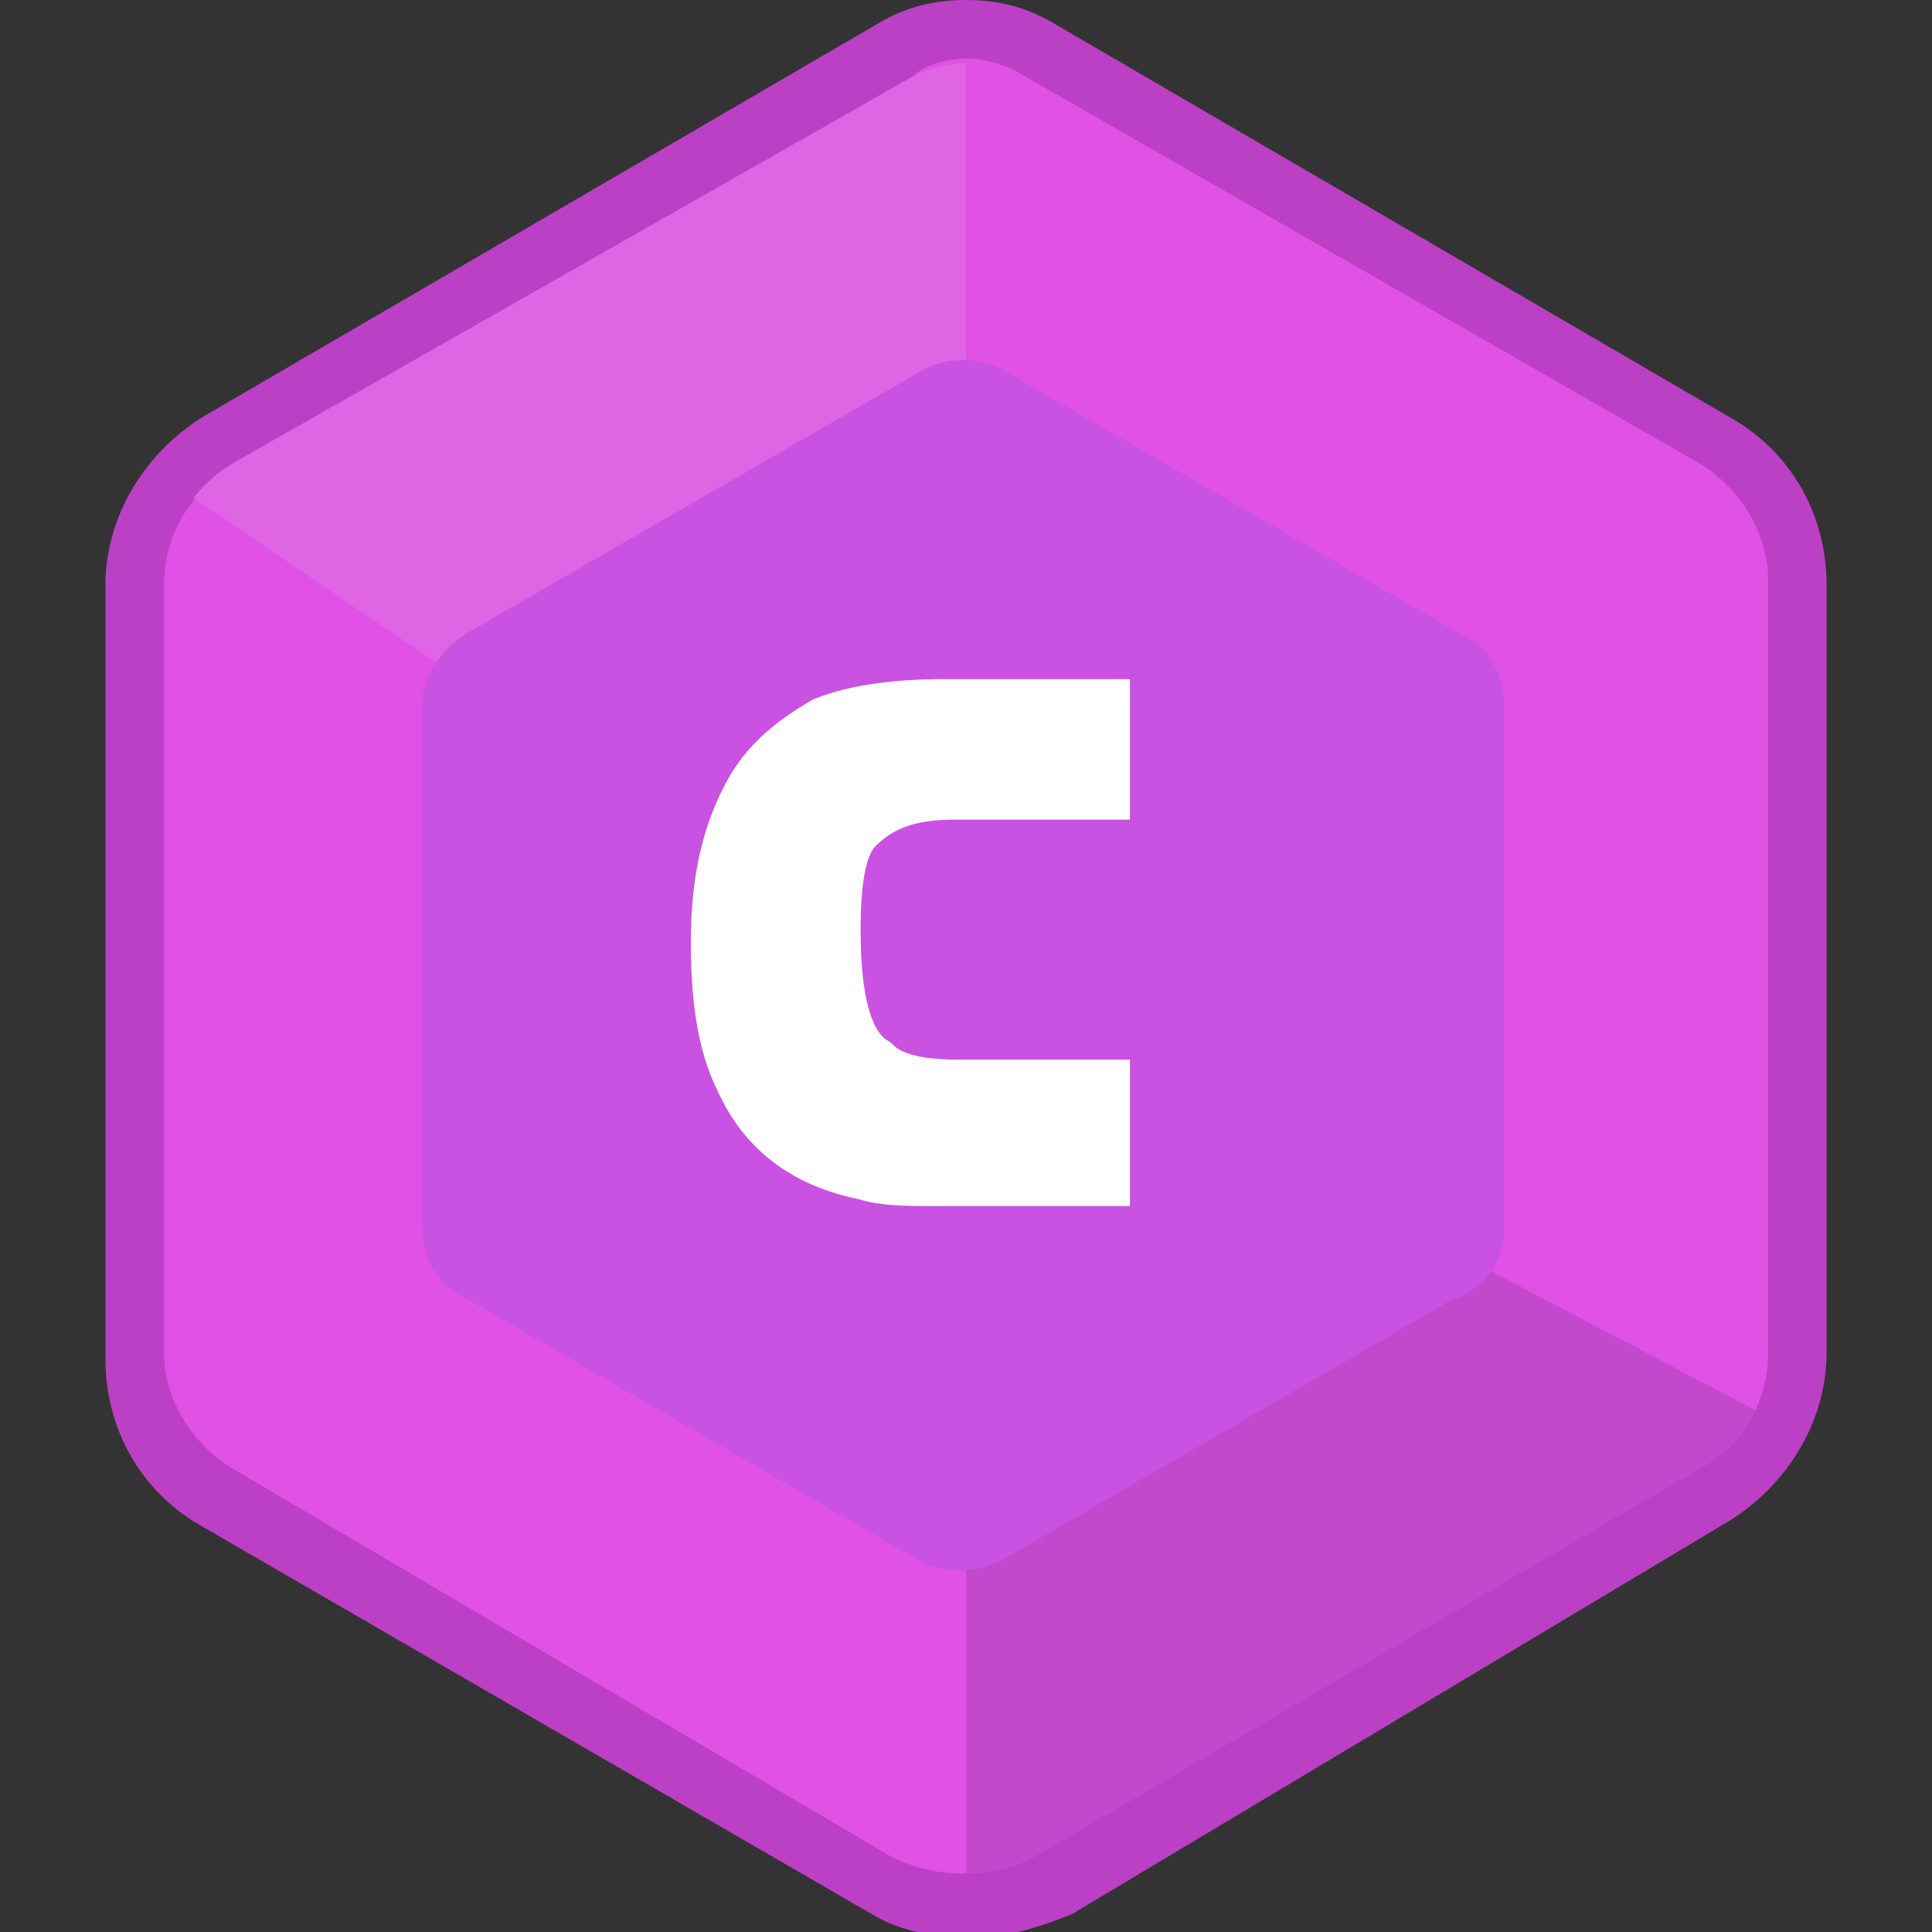
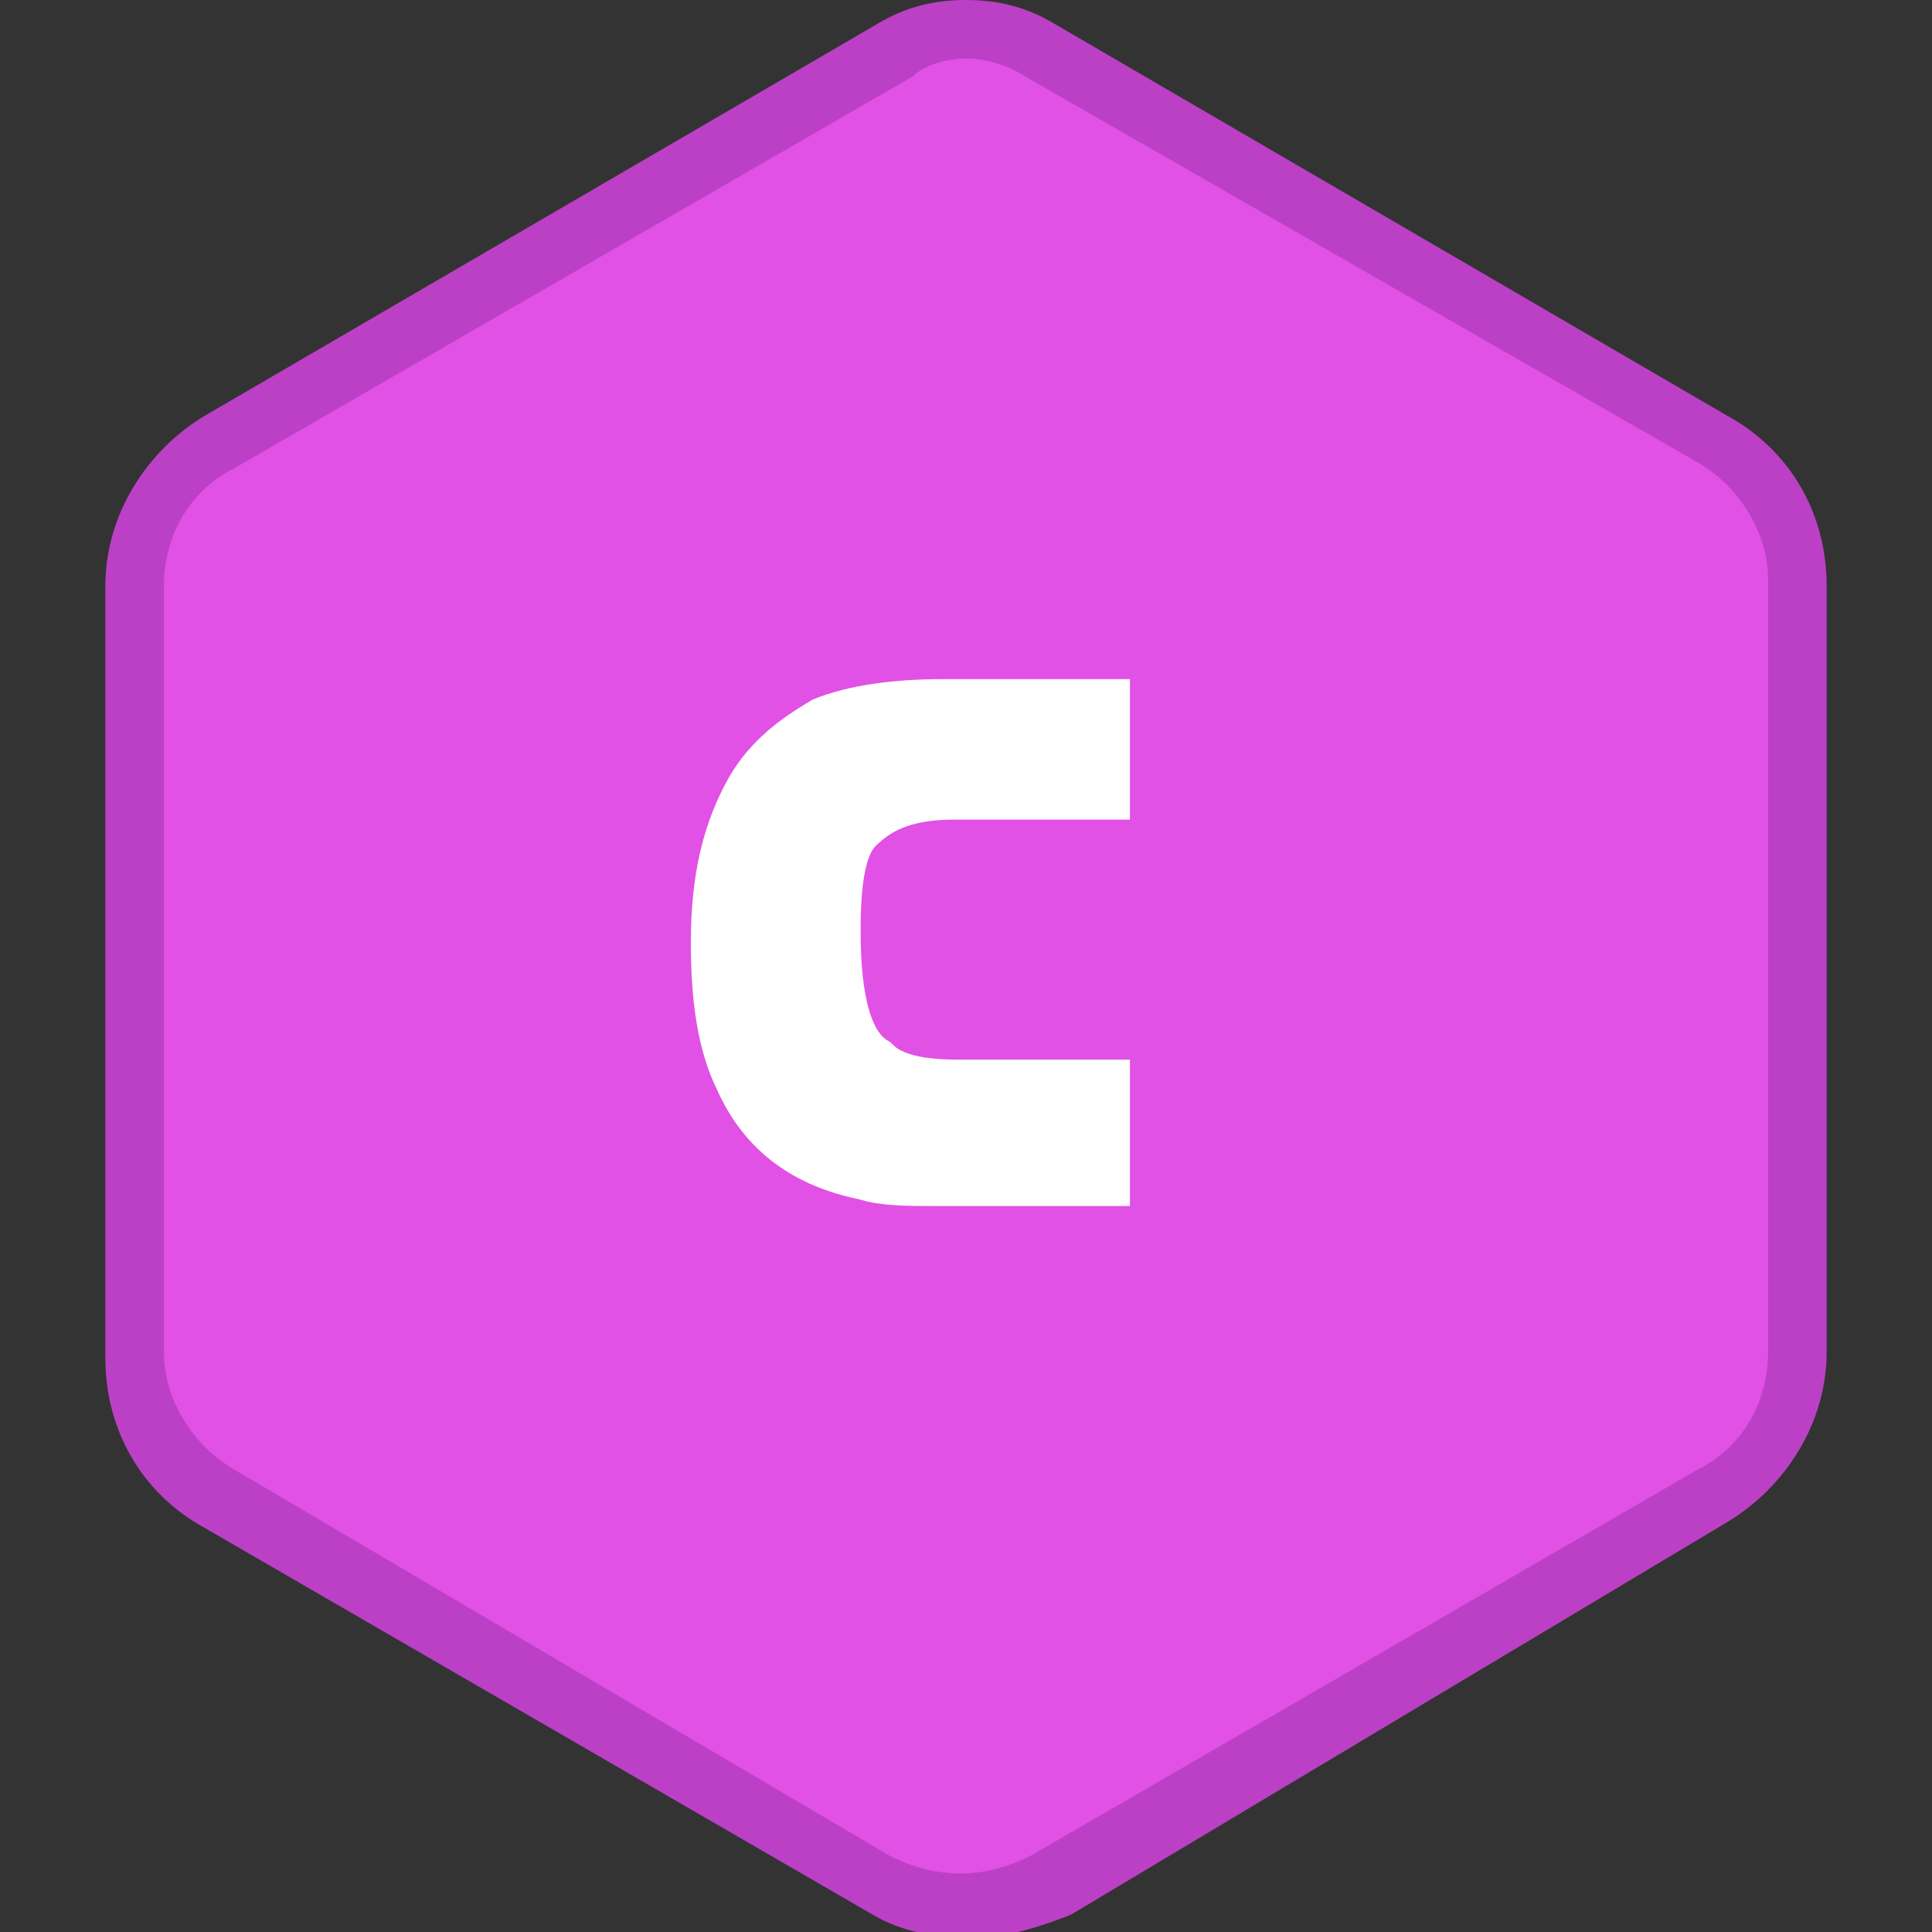
<svg xmlns="http://www.w3.org/2000/svg" xmlns:xlink="http://www.w3.org/1999/xlink" version="1.1" id="图层_1" x="0px" y="0px" viewBox="0 0 33 33" style="enable-background:new 0 0 33 33;" xml:space="preserve">
  <rect x="0" y="0" width="33" height="33" fill="#333333" stroke="none" />
  <style type="text/css">
	.st0{fill:#E151E5;}
	.st1{fill:#BC40C6;}
	.st2{clip-path:url(#SVGID_2_);fill:#DF65E5;}
	.st3{clip-path:url(#SVGID_4_);fill:#C248CC;}
	.st4{fill:#C952E2;}
	.st5{fill:#FFFFFF;stroke:#FFFFFF;stroke-miterlimit:10;}
</style>
  <g>
    <g>
      <path class="st0" d="M16.5,32.5c-0.5,0-1-0.1-1.4-0.4L3.7,25.5c-0.9-0.5-1.4-1.4-1.4-2.4V10c0-1,0.5-1.9,1.4-2.4l11.6-6.7    c0.4-0.2,0.8-0.3,1.2-0.3s0.8,0.1,1.2,0.3l11.6,6.7C30.2,8,30.7,9,30.7,10v13.2c0,1-0.5,1.9-1.4,2.4l-11.4,6.6    C17.5,32.4,17,32.5,16.5,32.5z" />
      <path class="st1" d="M16.5,1c0.3,0,0.7,0.1,1,0.3L29,7.9c0.7,0.4,1.2,1.2,1.2,2v13.2c0,0.8-0.4,1.6-1.2,2l-11.4,6.6    c-0.4,0.2-0.8,0.3-1.2,0.3s-0.8-0.1-1.2-0.3L4,25.1c-0.7-0.4-1.2-1.2-1.2-2V10c0-0.8,0.4-1.6,1.2-2l11.6-6.7    C15.8,1.1,16.2,1,16.5,1 M16.5,0c-0.5,0-1,0.1-1.5,0.4L3.5,7.1c-1,0.6-1.7,1.7-1.7,2.9v13.2c0,1.2,0.6,2.3,1.7,2.9l11.4,6.6    c0.5,0.3,1.1,0.4,1.7,0.4s1.2-0.2,1.7-0.4L29.5,26c1-0.6,1.7-1.7,1.7-2.9V10c0-1.2-0.6-2.3-1.7-2.9L18,0.4C17.5,0.1,17,0,16.5,0    L16.5,0z" />
    </g>
    <g>
      <g>
        <defs>
          <path id="SVGID_1_" d="M30.2,23.1V10c0-0.8-0.4-1.6-1.2-2L17.5,1.3c-0.6-0.3-1.3-0.3-1.9,0L4,7.9c-0.7,0.4-1.2,1.2-1.2,2v13.2      c0,0.8,0.4,1.6,1.2,2l11.4,6.6c0.7,0.4,1.6,0.4,2.3,0L29,25.1C29.8,24.7,30.2,23.9,30.2,23.1z" />
        </defs>
        <clipPath id="SVGID_2_">
          <use xlink:href="#SVGID_1_" style="overflow:visible;" />
        </clipPath>
-         <polygon class="st2" points="16.5,-1.6 16.5,7.6 9.2,12.5 -0.4,6    " />
      </g>
    </g>
    <g>
      <g>
        <defs>
-           <path id="SVGID_3_" d="M30.2,23.1V10c0-0.8-0.4-1.6-1.2-2L17.5,1.3c-0.6-0.3-1.3-0.3-1.9,0L4,7.9c-0.7,0.4-1.2,1.2-1.2,2v13.2      c0,0.8,0.4,1.6,1.2,2l11.4,6.6c0.7,0.4,1.6,0.4,2.3,0L29,25.1C29.8,24.7,30.2,23.9,30.2,23.1z" />
-         </defs>
+           </defs>
        <clipPath id="SVGID_4_">
          <use xlink:href="#SVGID_3_" style="overflow:visible;" />
        </clipPath>
        <polygon class="st3" points="16.5,34 16.5,25.4 24.3,21.1 32.1,25.2    " />
      </g>
    </g>
-     <path class="st4" d="M25.7,20.9v-8.8c0-0.6-0.3-1.1-0.8-1.3l-7.8-4.5c-0.4-0.2-0.9-0.2-1.3,0L8,10.8c-0.5,0.3-0.8,0.8-0.8,1.3v8.8   c0,0.6,0.3,1.1,0.8,1.3l7.6,4.4c0.5,0.3,1.1,0.3,1.6,0l7.6-4.4C25.4,22,25.7,21.5,25.7,20.9z" />
    <g>
      <path class="st5" d="M18.8,18.7v1.4H16c-0.5,0-0.9,0-1.2-0.1c-1-0.2-1.7-0.7-2.1-1.6c-0.3-0.6-0.4-1.4-0.4-2.3    c0-1.1,0.2-1.9,0.6-2.6c0.3-0.5,0.7-0.8,1.2-1.1c0.5-0.2,1.2-0.3,2-0.3h2.7v1.4h-2.5c-0.8,0-1.3,0.2-1.7,0.6    c-0.3,0.3-0.4,0.9-0.4,1.8c0,1.2,0.2,2,0.7,2.3c0.3,0.3,0.8,0.4,1.5,0.4H18.8z" />
    </g>
  </g>
</svg>